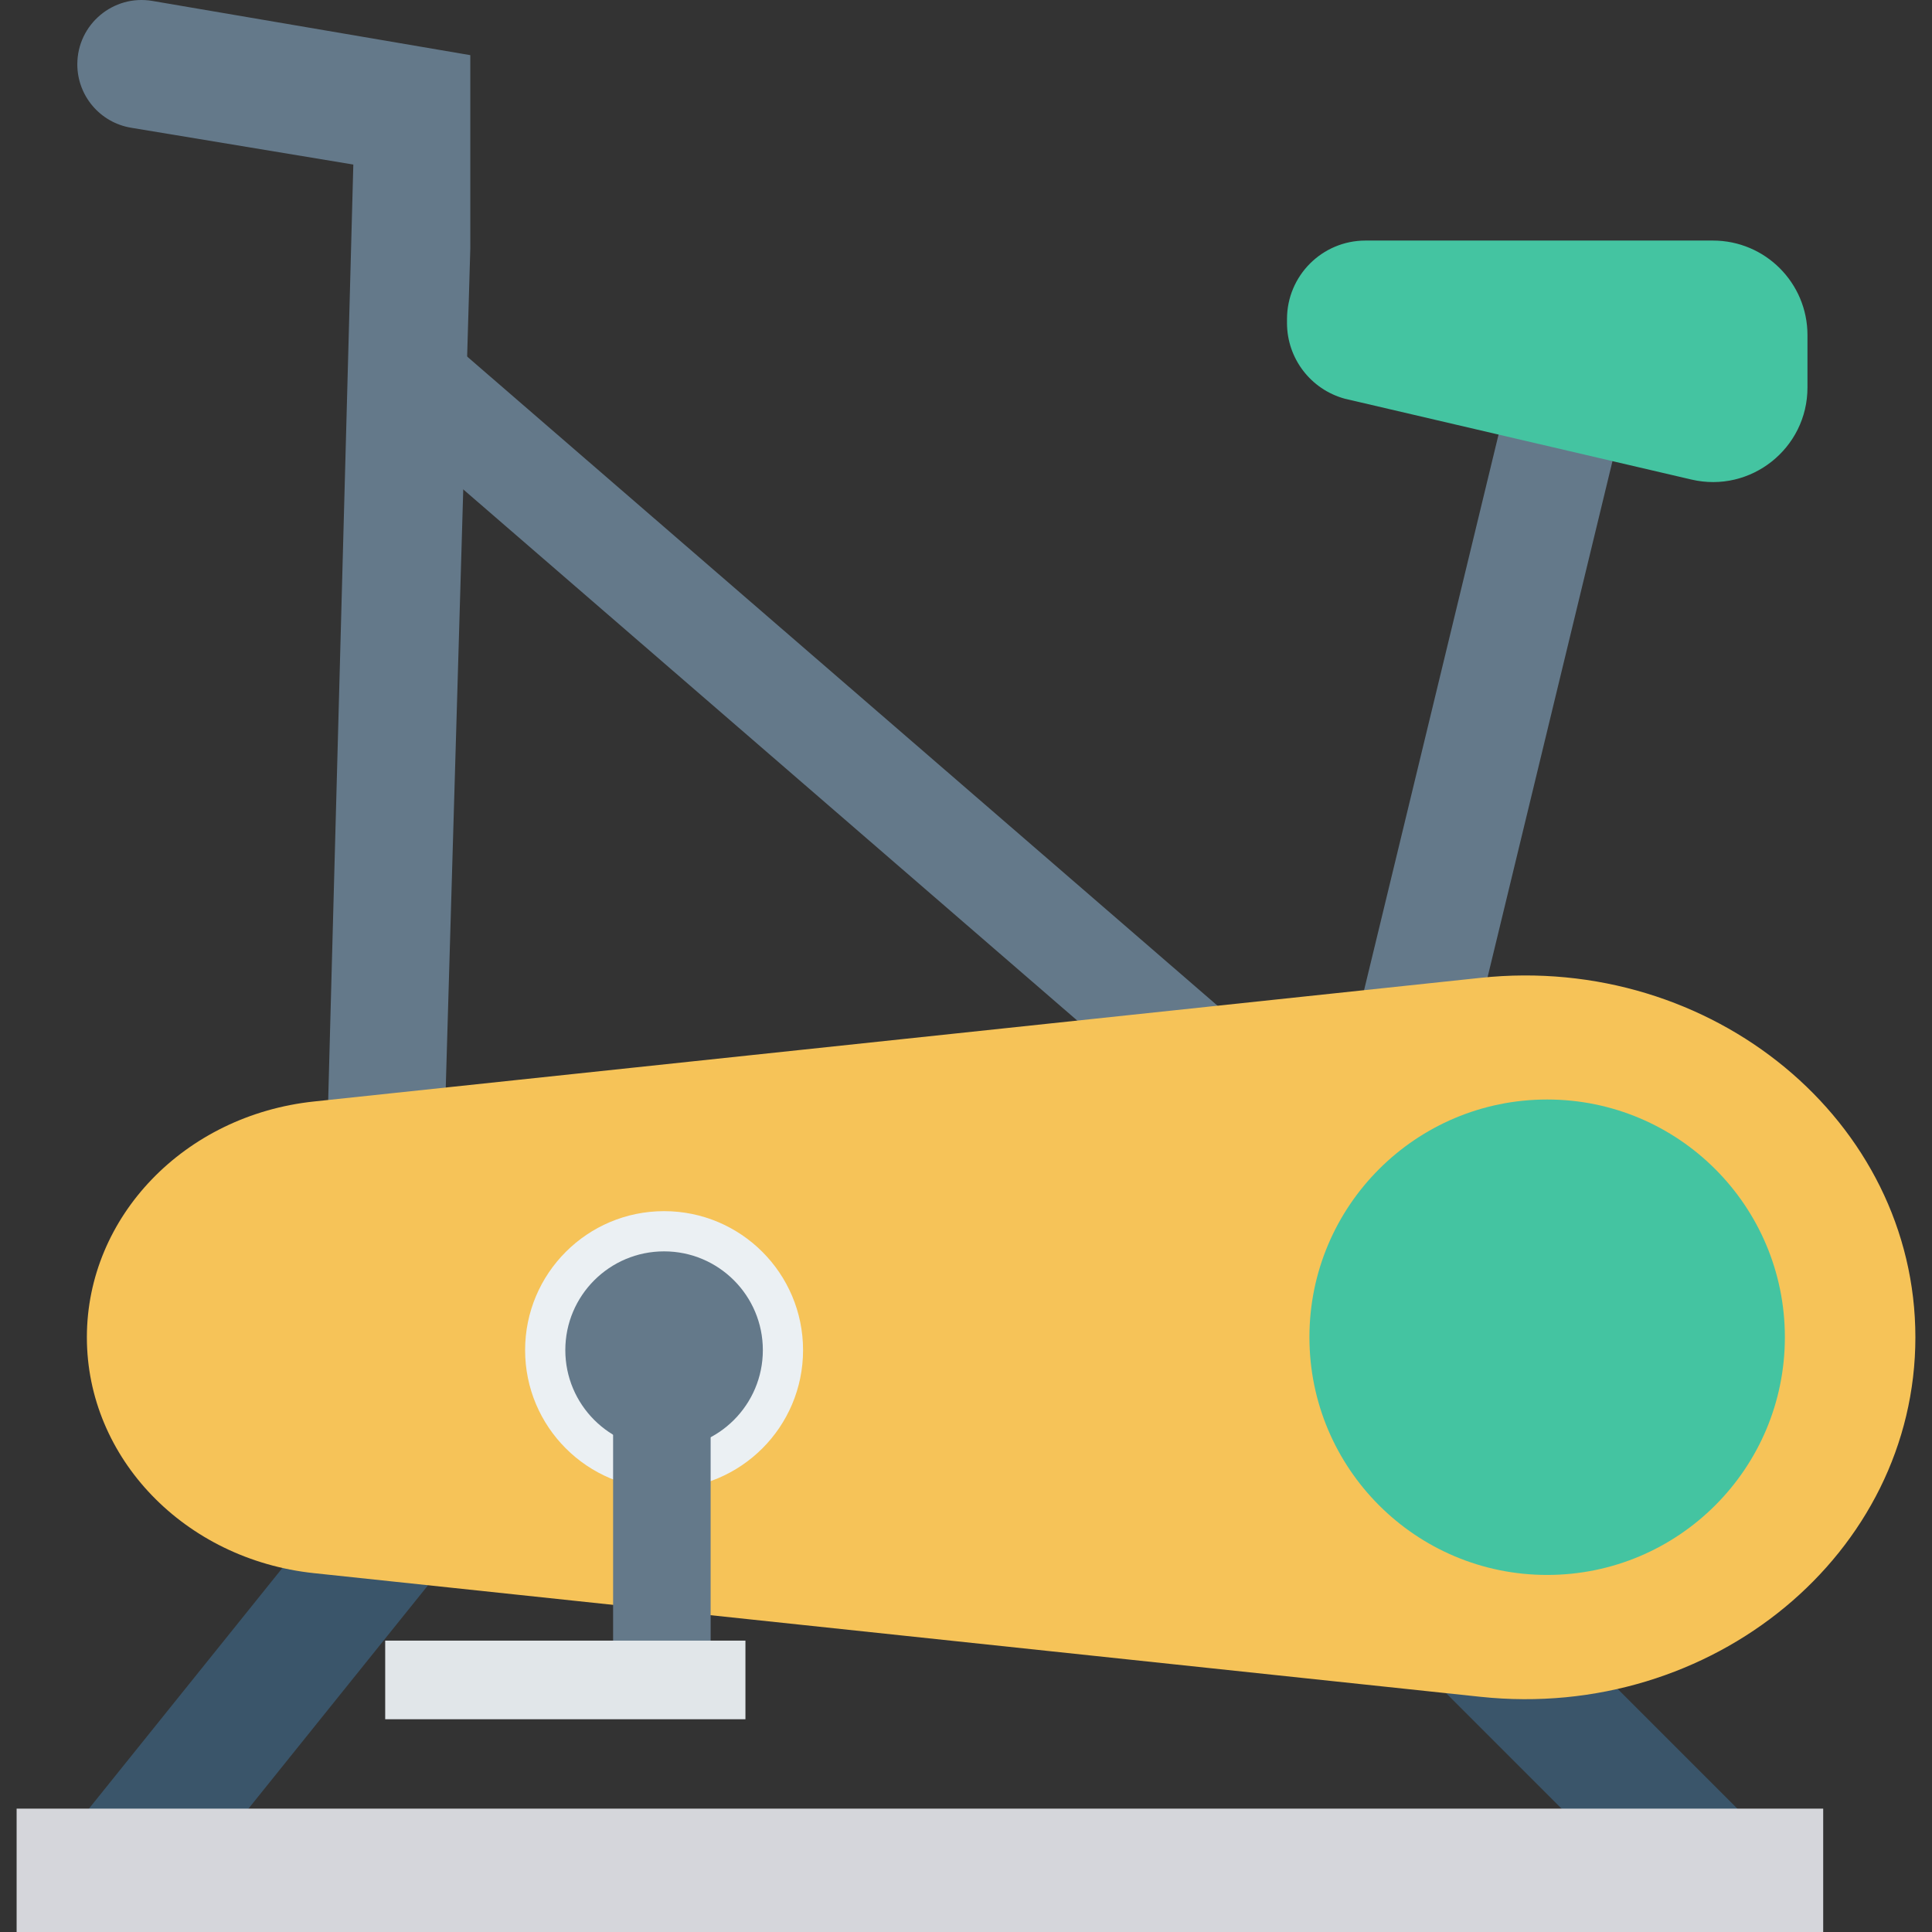
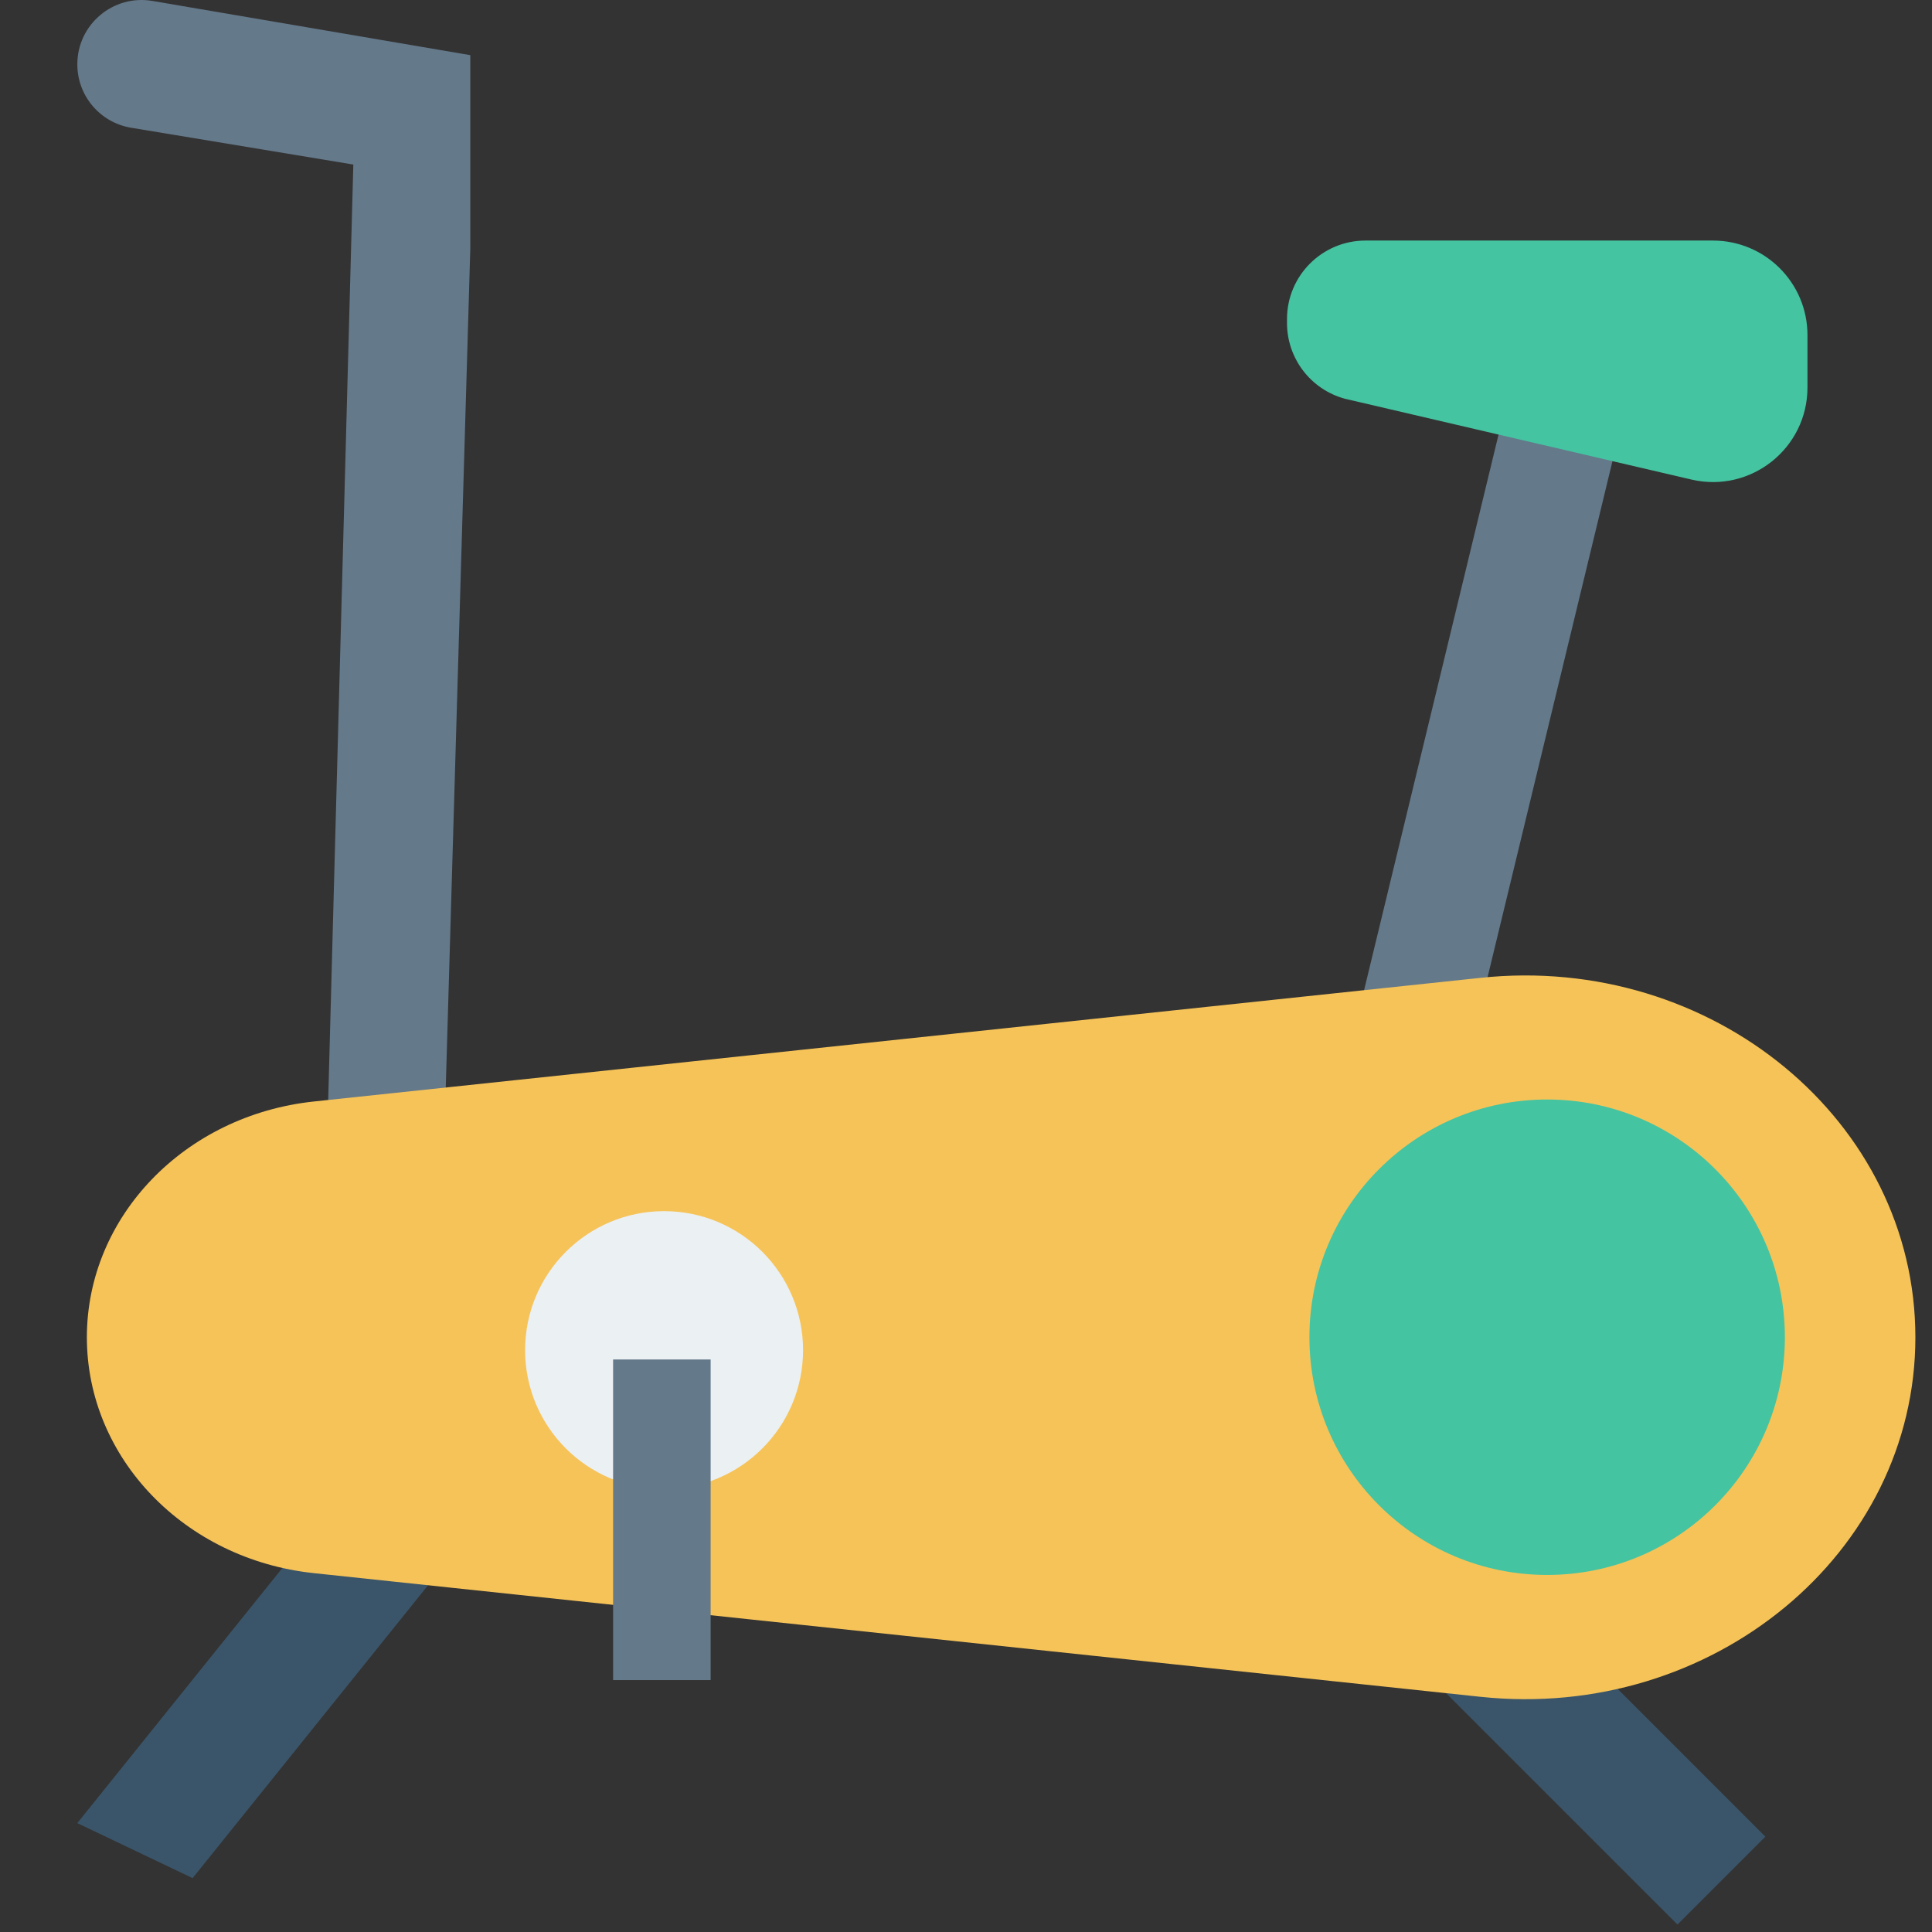
<svg xmlns="http://www.w3.org/2000/svg" version="1.1" id="Capa_1" x="0px" y="0px" viewBox="0 0 468.286 468.286" style="enable-background:new 0 0 468.286 468.286;" xml:space="preserve">
  <rect x="0" y="0" width="468.286" height="468.286" fill="#333333" stroke="none" />
  <g>
-     <rect x="193.013" y="42.184" transform="matrix(-0.654 0.756 -0.756 -0.654 478.26 147.092)" style="fill:#64798A;" width="24.976" height="281.412" />
    <path style="fill:#64798A;" d="M85.64,39.885l-6.399,238.209l28.354,0.824l6.399-218.712V13.368L36.944,0.226   c-9.516-1.623-18.204,5.708-18.204,15.362v0c0,7.624,5.516,14.129,13.037,15.375L85.64,39.885z" />
    <polygon style="fill:#64798A;" points="348.714,285.815 394.222,97.787 366.477,91.894 320.969,279.922  " />
  </g>
  <g>
    <rect x="370.093" y="378.159" transform="matrix(0.707 -0.707 0.707 0.707 -186.763 396.438)" style="fill:#3A556A;" width="30.139" height="91.005" />
    <polygon style="fill:#3A556A;" points="46.689,455.225 18.739,441.892 80.216,365.414 103.705,384.296  " />
  </g>
  <path style="fill:#F6C358;" d="M76.098,266.983l282.743-29.969c56.173-5.954,105.417,34.747,105.417,87.131  c0,52.385-49.243,93.086-105.417,87.132L76.098,381.308c-31.361-3.325-55.041-27.918-55.041-57.163  C21.057,294.9,44.737,270.308,76.098,266.983z" />
  <circle style="fill:#44C4A1;" cx="375.004" cy="324.121" r="57.619" />
  <circle style="fill:#EBF0F3;" cx="160.963" cy="327.249" r="33.686" />
  <g>
-     <circle style="fill:#64798A;" cx="160.963" cy="327.249" r="23.939" />
    <rect x="148.607" y="329.516" style="fill:#64798A;" width="23.639" height="77.712" />
  </g>
-   <rect x="93.367" y="397.662" style="fill:#E1E6E9;" width="87.315" height="19.056" />
  <path style="fill:#44C4A1;" d="M415.191,58.308h-84.215c-10.509,0-19.028,8.519-19.028,19.028v0.953  c0,8.587,5.751,16.109,14.037,18.361l84.002,19.588c14.371,3.351,28.115-7.558,28.115-22.314V81.22  C438.103,68.566,427.845,58.308,415.191,58.308z" />
-   <rect x="4.029" y="438.384" style="fill:#D5D6DB;" width="437.885" height="29.902" />
  <g>
</g>
  <g>
</g>
  <g>
</g>
  <g>
</g>
  <g>
</g>
  <g>
</g>
  <g>
</g>
  <g>
</g>
  <g>
</g>
  <g>
</g>
  <g>
</g>
  <g>
</g>
  <g>
</g>
  <g>
</g>
  <g>
</g>
</svg>